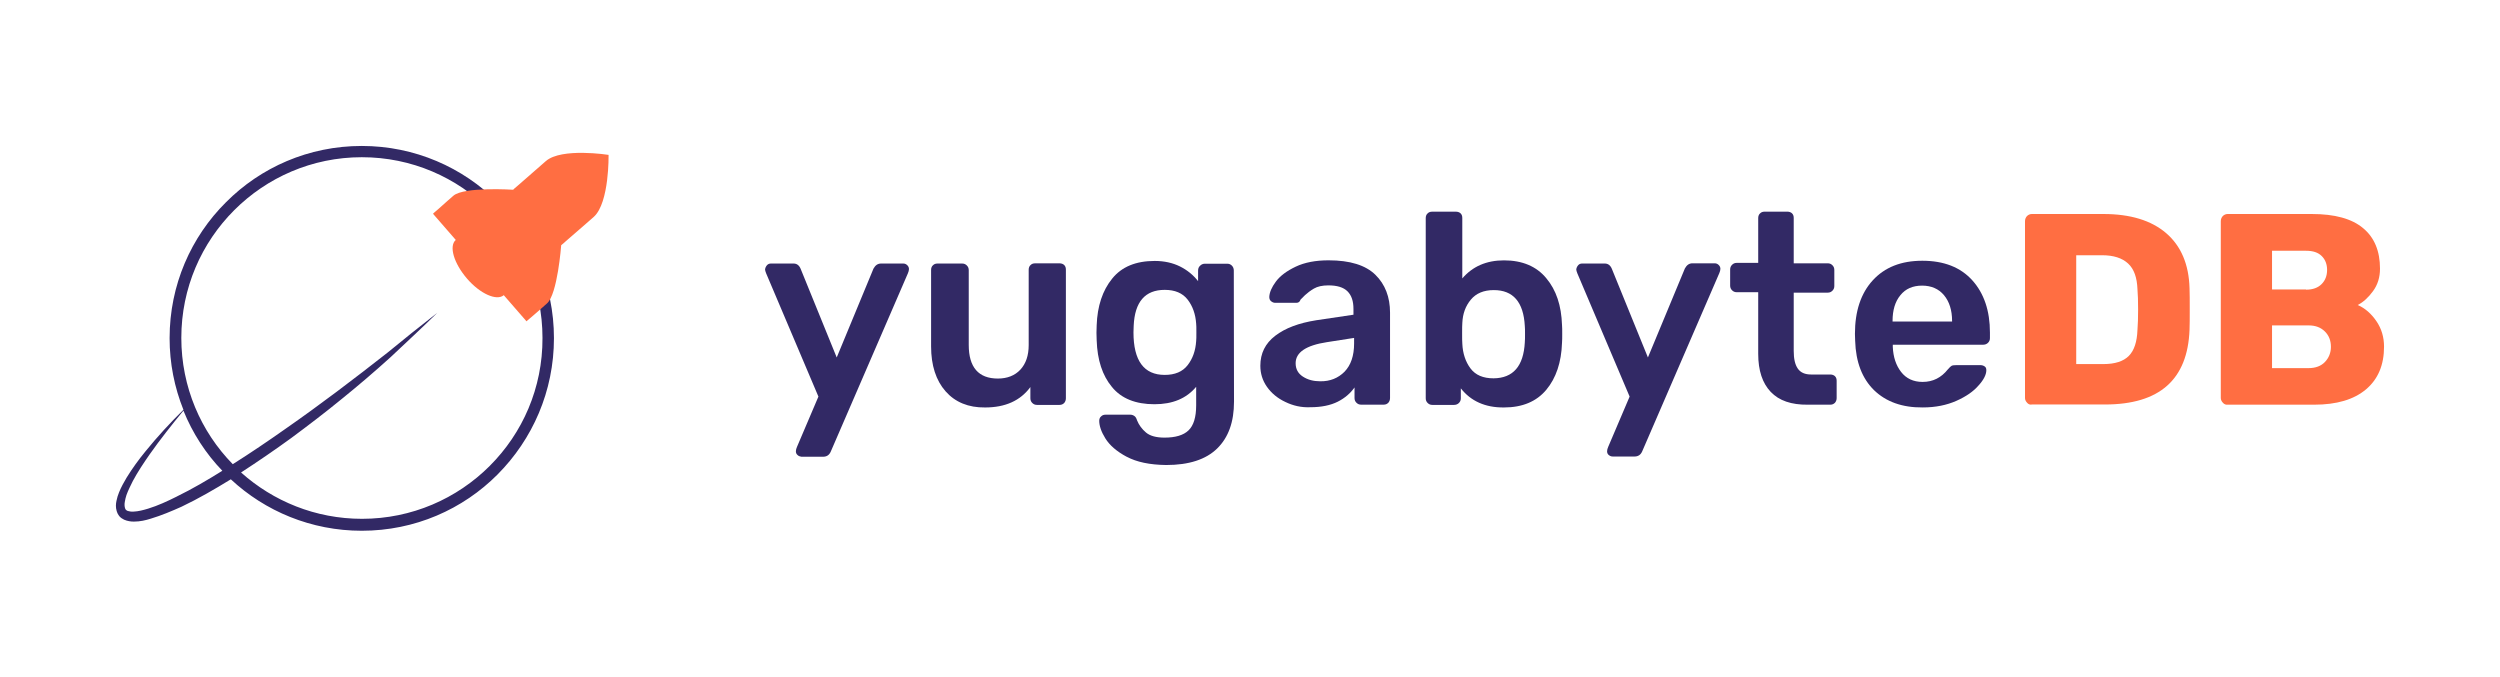
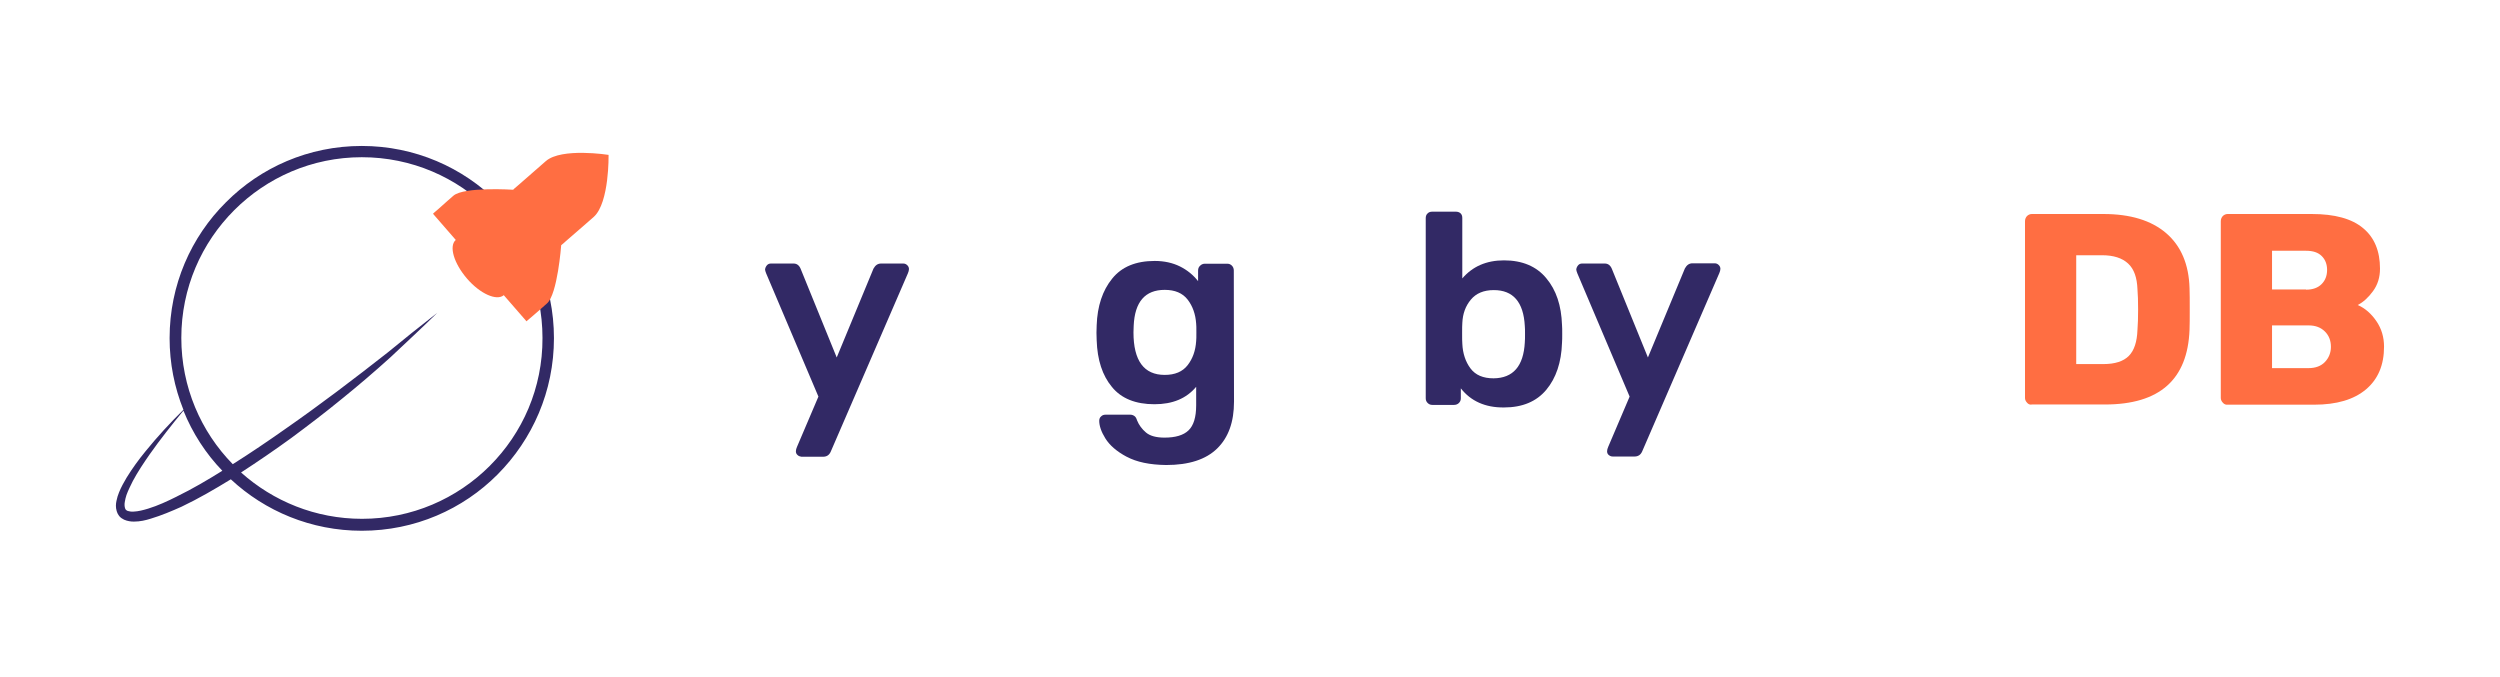
<svg xmlns="http://www.w3.org/2000/svg" id="Layer_1" data-name="Layer 1" viewBox="0 0 133 36">
  <defs>
    <style>
      .cls-1 {
        fill: none;
      }

      .cls-2 {
        fill: #ff6e42;
      }

      .cls-3 {
        fill: #322965;
      }
    </style>
  </defs>
  <g>
    <g>
      <path class="cls-3" d="m42.431,24.209c-.068-.057-.09-.124-.09-.204,0-.068.023-.147.057-.226l1.142-2.68-2.782-6.559c-.034-.09-.057-.158-.057-.204.011-.09.045-.158.102-.226s.136-.09.215-.09h1.199c.17,0,.294.09.373.271l1.923,4.727,1.956-4.727c.102-.181.226-.271.407-.271h1.176c.09,0,.158.034.215.09s.09.124.09.204c0,.068-.023.147-.057.226l-4.105,9.488c-.079.181-.215.271-.407.271h-1.154c-.068-.011-.147-.034-.204-.09Z" />
-       <path class="cls-3" d="m50.303,20.816c-.509-.577-.769-1.38-.769-2.386v-4.071c0-.102.034-.192.102-.249.068-.068.147-.09.249-.09h1.301c.102,0,.181.034.249.102.068.068.102.147.102.249v3.981c0,1.187.52,1.787,1.549,1.787.498,0,.905-.158,1.199-.475.294-.317.441-.758.441-1.301v-4.015c0-.102.034-.192.102-.249.068-.068.147-.09.249-.09h1.289c.102,0,.192.034.249.09.068.068.09.147.09.249v6.842c0,.102-.034.181-.09.249-.068.068-.147.102-.249.102h-1.199c-.102,0-.181-.034-.249-.102s-.102-.147-.102-.249v-.599c-.532.724-1.334,1.086-2.409,1.086-.893.011-1.595-.283-2.103-.859Z" />
      <path class="cls-3" d="m59.938,24.299c-.532-.283-.905-.611-1.131-.973-.226-.362-.328-.679-.328-.939,0-.102.034-.181.102-.237.068-.068.147-.09.249-.09h1.289c.09,0,.158.023.226.068.068.045.113.124.147.237.102.249.26.464.475.645.215.181.543.271.984.271.577,0,1.007-.124,1.278-.385.271-.26.407-.701.407-1.334v-.984c-.52.622-1.255.927-2.217.927-1.007,0-1.764-.305-2.262-.916-.509-.611-.78-1.436-.814-2.488l-.011-.396.011-.396c.034-1.029.317-1.866.826-2.488.509-.633,1.267-.939,2.262-.939.509,0,.961.102,1.346.294.385.192.701.452.961.78v-.565c0-.102.034-.192.113-.26.068-.068.158-.102.249-.102h1.187c.102,0,.181.034.249.102.068.068.102.158.102.26l.011,6.978c0,1.074-.294,1.9-.893,2.488-.599.588-1.504.882-2.714.882-.882-.011-1.572-.158-2.103-.441Zm3.246-4.874c.271-.351.418-.769.452-1.278.011-.079.011-.226.011-.464s0-.385-.011-.464c-.034-.498-.181-.927-.452-1.278-.271-.351-.679-.52-1.221-.52-1.04,0-1.595.633-1.651,1.911l-.011.351c0,1.504.554,2.262,1.662,2.262.543,0,.95-.17,1.221-.52Z" />
-       <path class="cls-3" d="m68.374,21.381c-.407-.192-.735-.464-.973-.803s-.351-.712-.351-1.12c0-.656.26-1.187.792-1.595s1.255-.679,2.183-.826l1.979-.294v-.305c0-.418-.102-.724-.317-.939-.215-.215-.554-.317-1.018-.317-.317,0-.577.057-.769.17s-.351.237-.475.351c-.124.124-.204.204-.237.237-.034.113-.113.17-.215.17h-1.131c-.09,0-.158-.034-.226-.09s-.09-.136-.09-.226c.011-.237.124-.509.351-.814.226-.305.577-.565,1.052-.792s1.063-.339,1.753-.339c1.142,0,1.968.26,2.488.769.52.509.78,1.187.78,2.013v4.546c0,.102-.034.181-.09.249-.068.068-.147.102-.249.102h-1.199c-.102,0-.181-.034-.249-.102-.068-.068-.102-.147-.102-.249v-.565c-.215.305-.509.565-.893.758s-.871.294-1.448.294c-.486.023-.927-.079-1.346-.283Zm3.155-1.606c.339-.351.509-.848.509-1.504v-.294l-1.448.226c-1.108.17-1.662.543-1.662,1.12,0,.305.124.543.385.712.26.17.565.249.916.249.532.011.961-.17,1.301-.509Z" />
      <path class="cls-3" d="m77.716,20.658v.532c0,.102-.034.181-.102.249-.068.068-.158.102-.26.102h-1.154c-.102,0-.181-.034-.249-.102-.068-.068-.102-.147-.102-.249v-9.59c0-.102.034-.192.102-.249.068-.068.147-.09.249-.09h1.255c.102,0,.192.034.249.09.068.068.09.147.09.249v3.212c.543-.633,1.278-.961,2.217-.961.973,0,1.73.317,2.251.95.532.633.803,1.459.837,2.488.011.113.011.271.011.475,0,.192,0,.351-.011.475-.034,1.04-.317,1.877-.837,2.499-.52.622-1.267.939-2.251.939-.995.011-1.764-.339-2.296-1.018Zm3.404-2.454c.011-.102.011-.237.011-.43s0-.339-.011-.43c-.068-1.278-.622-1.911-1.651-1.911-.532,0-.939.17-1.221.509s-.43.746-.452,1.233c-.011.113-.011.305-.011.565,0,.249,0,.43.011.554.023.509.17.95.43,1.301.271.362.679.532,1.233.532,1.04-.011,1.595-.645,1.662-1.923Z" />
      <path class="cls-3" d="m85.587,24.209c-.068-.057-.09-.124-.09-.204,0-.068.023-.147.057-.226l1.142-2.68-2.782-6.559c-.034-.09-.057-.158-.057-.204.011-.09.045-.158.102-.226s.136-.09.215-.09h1.199c.17,0,.294.09.373.271l1.923,4.727,1.968-4.739c.102-.181.226-.271.407-.271h1.176c.09,0,.158.034.215.09s.09.124.09.204c0,.068-.023.147-.057.226l-4.105,9.488c-.079.181-.215.271-.407.271h-1.154c-.079,0-.147-.023-.215-.079Z" />
-       <path class="cls-3" d="m94.204,20.85c-.441-.464-.667-1.131-.667-2.024v-3.28h-1.142c-.102,0-.181-.034-.249-.102-.068-.068-.102-.147-.102-.249v-.859c0-.102.034-.181.102-.249.068-.068.147-.102.249-.102h1.142v-2.386c0-.102.034-.192.102-.249.068-.068.147-.09.249-.09h1.199c.102,0,.192.034.249.09.068.068.09.147.09.249v2.409h1.809c.102,0,.181.034.249.102.068.068.102.147.102.249v.859c0,.102-.034.181-.102.249-.068.068-.147.102-.249.102h-1.809v3.099c0,.418.068.724.215.939.147.215.385.317.712.317h1.018c.102,0,.192.034.249.09.068.068.09.147.09.249v.916c0,.102-.034.181-.09.249-.068.068-.147.102-.249.102h-1.187c-.882.011-1.538-.215-1.979-.679Z" />
-       <path class="cls-3" d="m99.701,20.759c-.633-.622-.973-1.493-1.007-2.635l-.011-.362c0-1.21.317-2.16.95-2.85.633-.69,1.504-1.04,2.635-1.04,1.154,0,2.036.351,2.658,1.04.622.69.939,1.617.939,2.782v.294c0,.102-.034.181-.102.249-.068.068-.158.102-.26.102h-4.806v.113c.023.543.17.984.441,1.334.271.351.656.532,1.142.532.554,0,.995-.226,1.346-.667.09-.102.158-.17.204-.192.045-.023.136-.034.249-.034h1.278c.09,0,.158.023.226.068s.09.113.09.204c0,.226-.136.509-.418.814-.271.317-.667.588-1.176.814s-1.108.351-1.787.351c-1.097.011-1.956-.305-2.59-.916Zm4.15-3.653v-.034c0-.565-.147-1.029-.43-1.368s-.679-.509-1.165-.509c-.498,0-.882.17-1.154.509-.283.339-.418.803-.418,1.368v.034h3.167Z" />
      <g>
        <path class="cls-2" d="m107.843,21.427c-.068-.068-.113-.158-.113-.249v-9.409c0-.102.034-.192.102-.271.068-.068.158-.113.26-.113h3.811c1.425,0,2.545.339,3.336,1.018s1.21,1.662,1.244,2.929c.011.283.011.656.011,1.12s0,.826-.011,1.097c-.102,2.646-1.595,3.97-4.501,3.97h-3.879c-.102.023-.192-.011-.26-.09Zm4.06-2.058c.611,0,1.063-.147,1.346-.43.294-.294.441-.758.464-1.391.023-.283.034-.645.034-1.086s-.011-.803-.034-1.074c-.023-.622-.181-1.074-.498-1.368-.317-.294-.78-.441-1.38-.441h-1.38v5.79h1.448Z" />
        <path class="cls-2" d="m118.259,21.427c-.068-.068-.113-.158-.113-.249v-9.409c0-.102.034-.192.102-.271.068-.068.158-.113.26-.113h4.478c1.221,0,2.137.249,2.737.758.599.498.893,1.221.893,2.149,0,.464-.124.859-.373,1.199-.249.339-.52.588-.814.735.396.17.724.464.995.859s.407.848.407,1.357c0,.973-.317,1.73-.961,2.273-.645.543-1.561.814-2.759.814h-4.603c-.09.011-.181-.023-.249-.102Zm4.422-6.016c.362,0,.633-.102.826-.294.192-.192.294-.441.294-.758,0-.294-.09-.543-.283-.735s-.464-.283-.837-.283h-1.809v2.058h1.809v.011Zm.136,4.173c.373,0,.667-.113.871-.328.204-.215.317-.486.317-.803,0-.328-.102-.599-.317-.814-.215-.215-.498-.328-.871-.328h-1.945v2.273h1.945Z" />
      </g>
    </g>
    <g>
      <path class="cls-3" d="m26.474,10.762c-1.843-1.855-4.411-2.997-7.227-2.997-2.827,0-5.383,1.142-7.227,2.997-1.855,1.843-2.997,4.399-2.997,7.227,0,1.346.26,2.624.735,3.811-.712.701-1.38,1.425-2.013,2.205-.362.441-.701.905-1.007,1.402-.147.249-.294.509-.407.792-.057.136-.102.283-.136.452-.034.158-.045.339.011.532.011.045.034.09.057.147.023.045.057.09.09.136.068.079.158.136.249.181.181.079.362.102.52.102.328,0,.622-.068.905-.158.565-.17,1.097-.396,1.629-.633.905-.43,1.776-.939,2.624-1.459,1.821,1.696,4.275,2.737,6.966,2.737,2.827,0,5.383-1.142,7.227-2.997,1.855-1.866,2.997-4.422,2.997-7.249h0c0-2.827-1.142-5.383-2.997-7.227Zm-17.065,15.652c-.498.249-1.007.486-1.527.645-.26.079-.52.147-.769.158-.124.011-.237-.011-.317-.034-.079-.034-.124-.068-.147-.158-.023-.079-.034-.192-.011-.317.023-.124.045-.249.09-.373.09-.249.215-.498.339-.746.26-.486.577-.961.893-1.414.565-.803,1.176-1.572,1.798-2.33.486,1.199,1.187,2.284,2.07,3.2-.78.486-1.583.961-2.42,1.368Zm16.647-1.629c-1.742,1.742-4.15,2.816-6.797,2.816-2.477,0-4.727-.939-6.435-2.465.905-.588,1.798-1.199,2.669-1.832.916-.679,1.821-1.368,2.703-2.092.882-.712,1.753-1.459,2.59-2.217.826-.78,1.662-1.549,2.477-2.352-.905.701-1.787,1.414-2.658,2.126-.893.701-1.787,1.391-2.692,2.07s-1.821,1.346-2.748,1.99c-.916.645-1.832,1.267-2.782,1.866-1.696-1.73-2.737-4.105-2.737-6.718,0-2.658,1.074-5.055,2.816-6.797,1.73-1.73,4.128-2.816,6.785-2.816s5.055,1.074,6.797,2.816c1.742,1.742,2.816,4.15,2.816,6.797.011,2.669-1.063,5.066-2.805,6.808Z" />
      <path class="cls-2" d="m32.378,8.24s-2.499-.396-3.336.328c0,0-.701.611-1.527,1.334l-.147.124c-.023.023-.045.045-.068.068,0,0-2.612-.17-3.178.317-.204.181-.407.351-.577.509h0l-.215.192c-.102.09-.181.158-.237.204l-.057.057,1.21,1.391c-.373.328-.102,1.244.599,2.058.701.814,1.583,1.199,1.956.882l1.21,1.391s.011-.011.034-.034l.475-.407h0c.17-.147.373-.328.577-.509.565-.486.758-3.099.758-3.099.045-.045.102-.079.147-.124l.113-.102c.814-.701,1.481-1.289,1.481-1.289.826-.758.78-3.291.78-3.291Zm-7.532,3.97l.079-.079c-.034.034-.057.057-.079.079Zm4.671,1.097l-.079.068c.023-.023.045-.045.079-.068Z" />
    </g>
  </g>
  <rect class="cls-1" x=".108" y=".52" width="132.892" height="36" />
</svg>